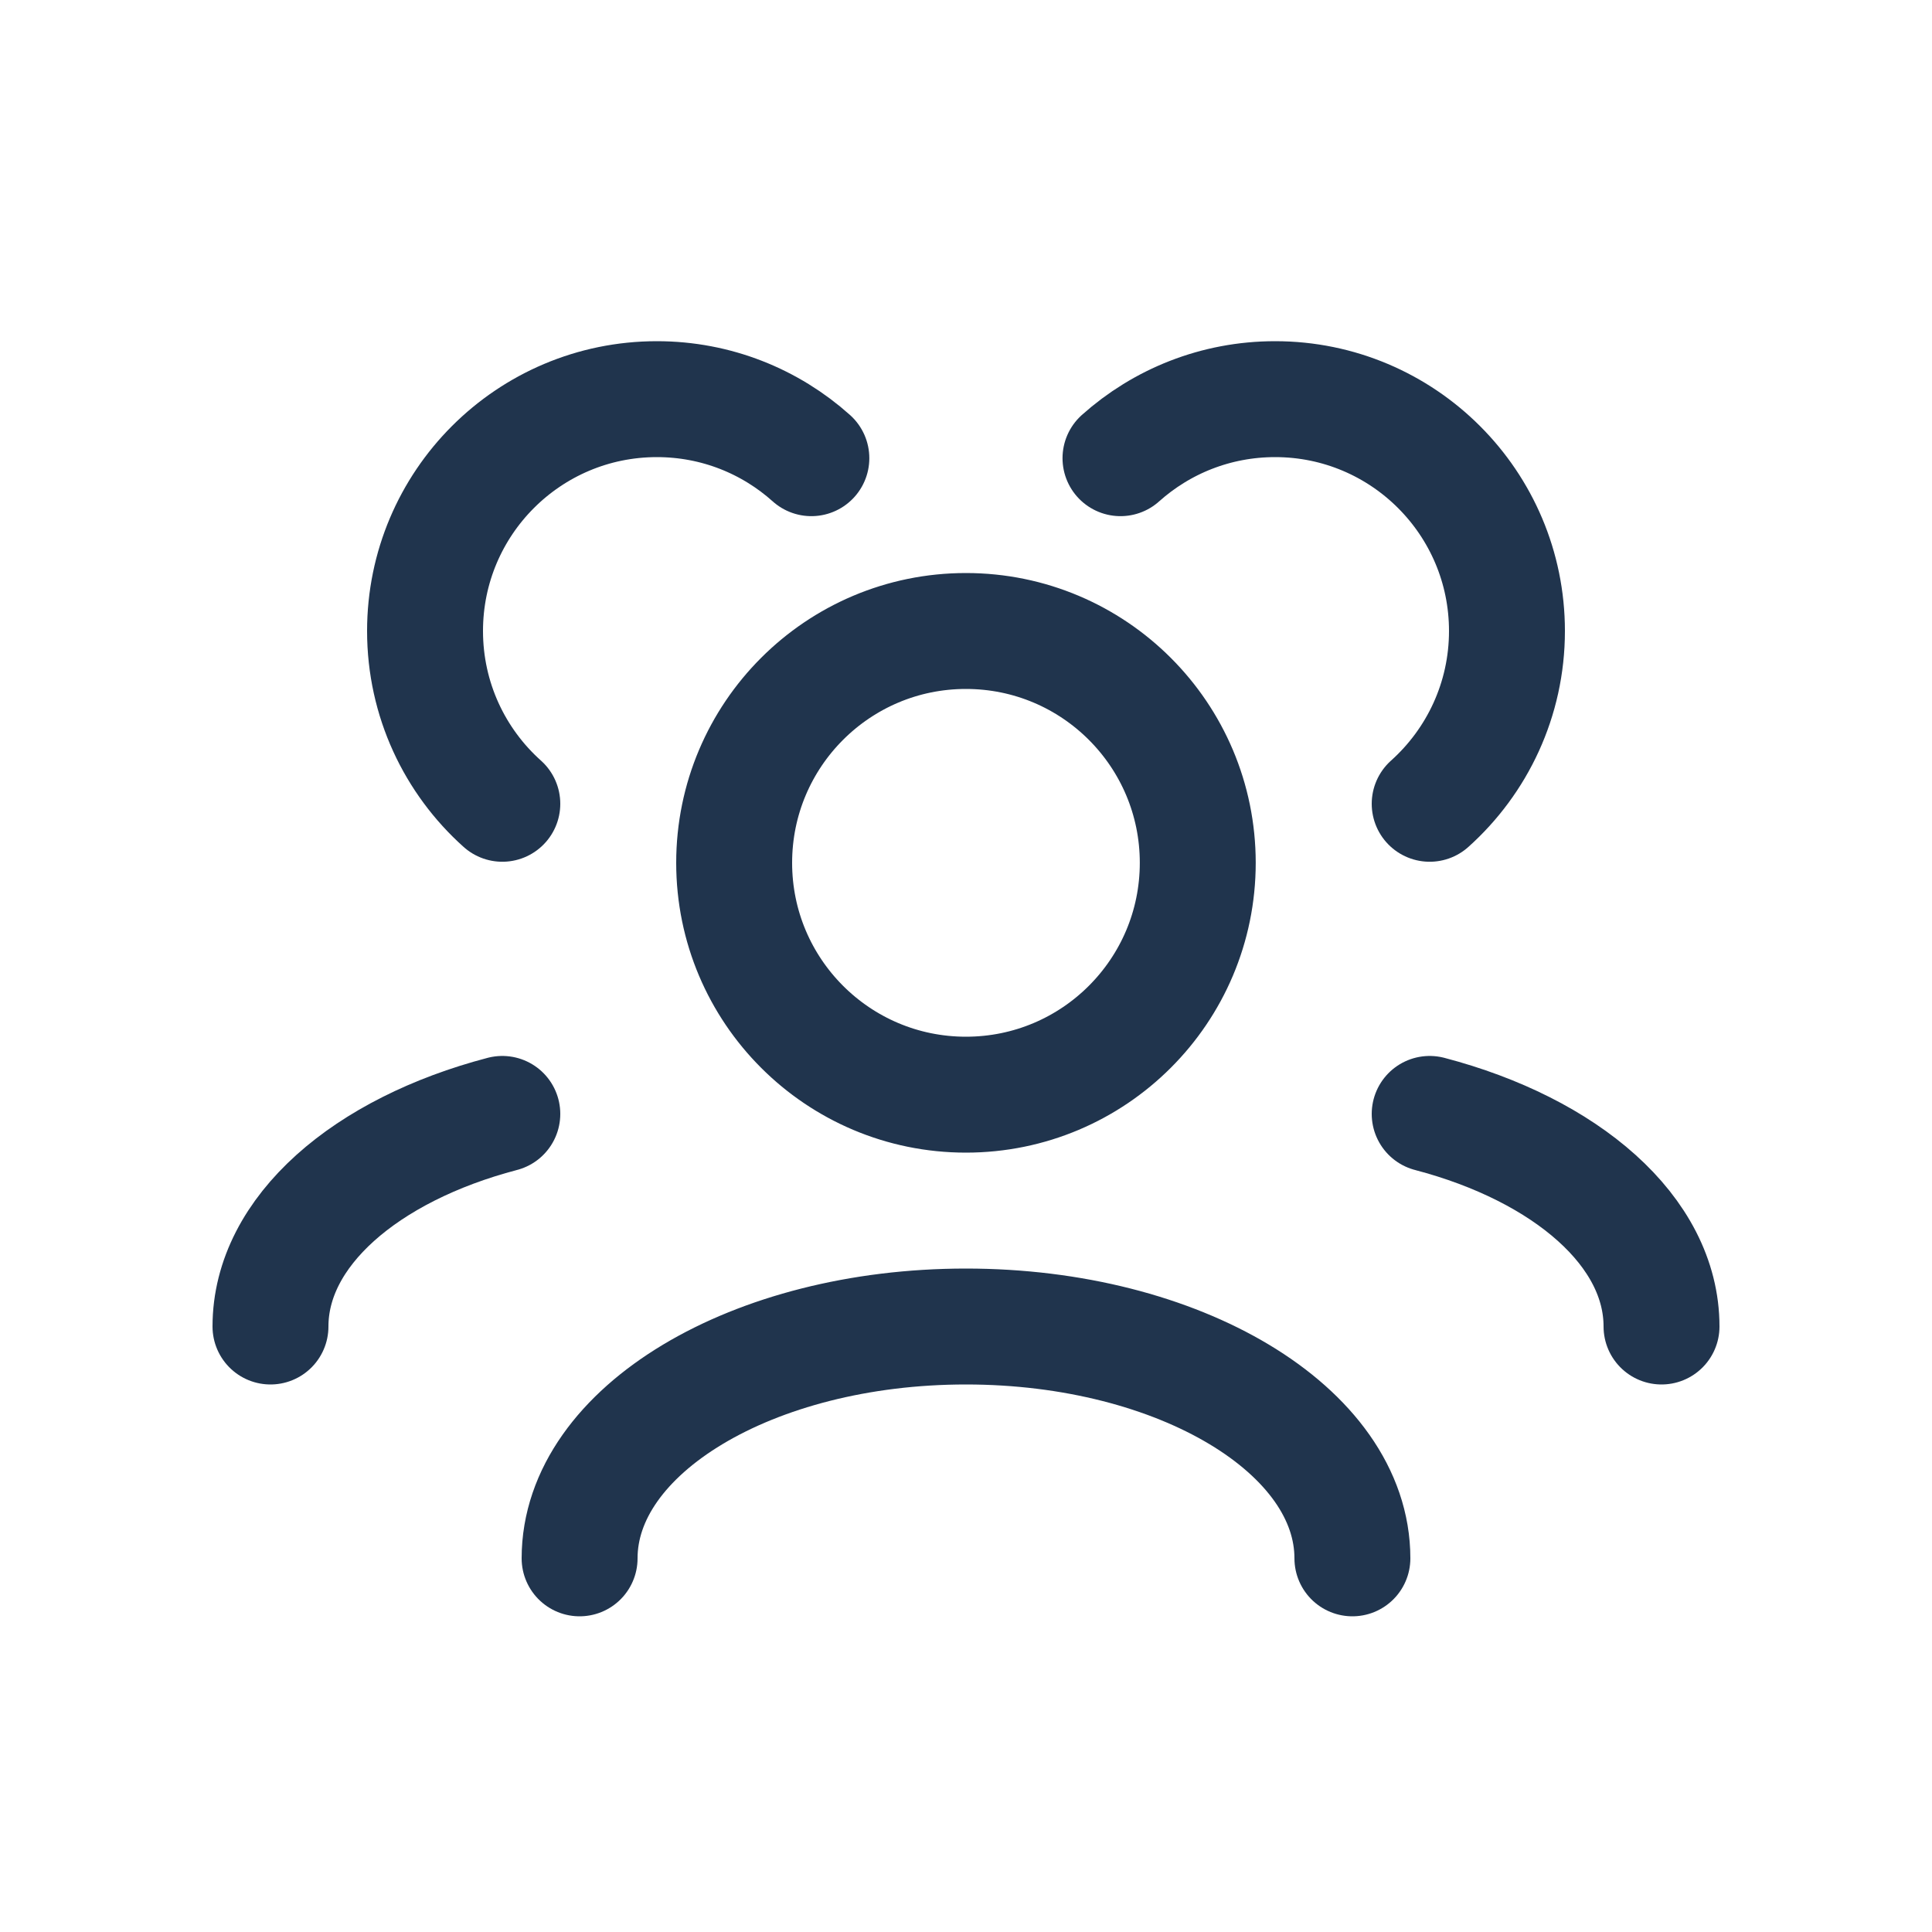
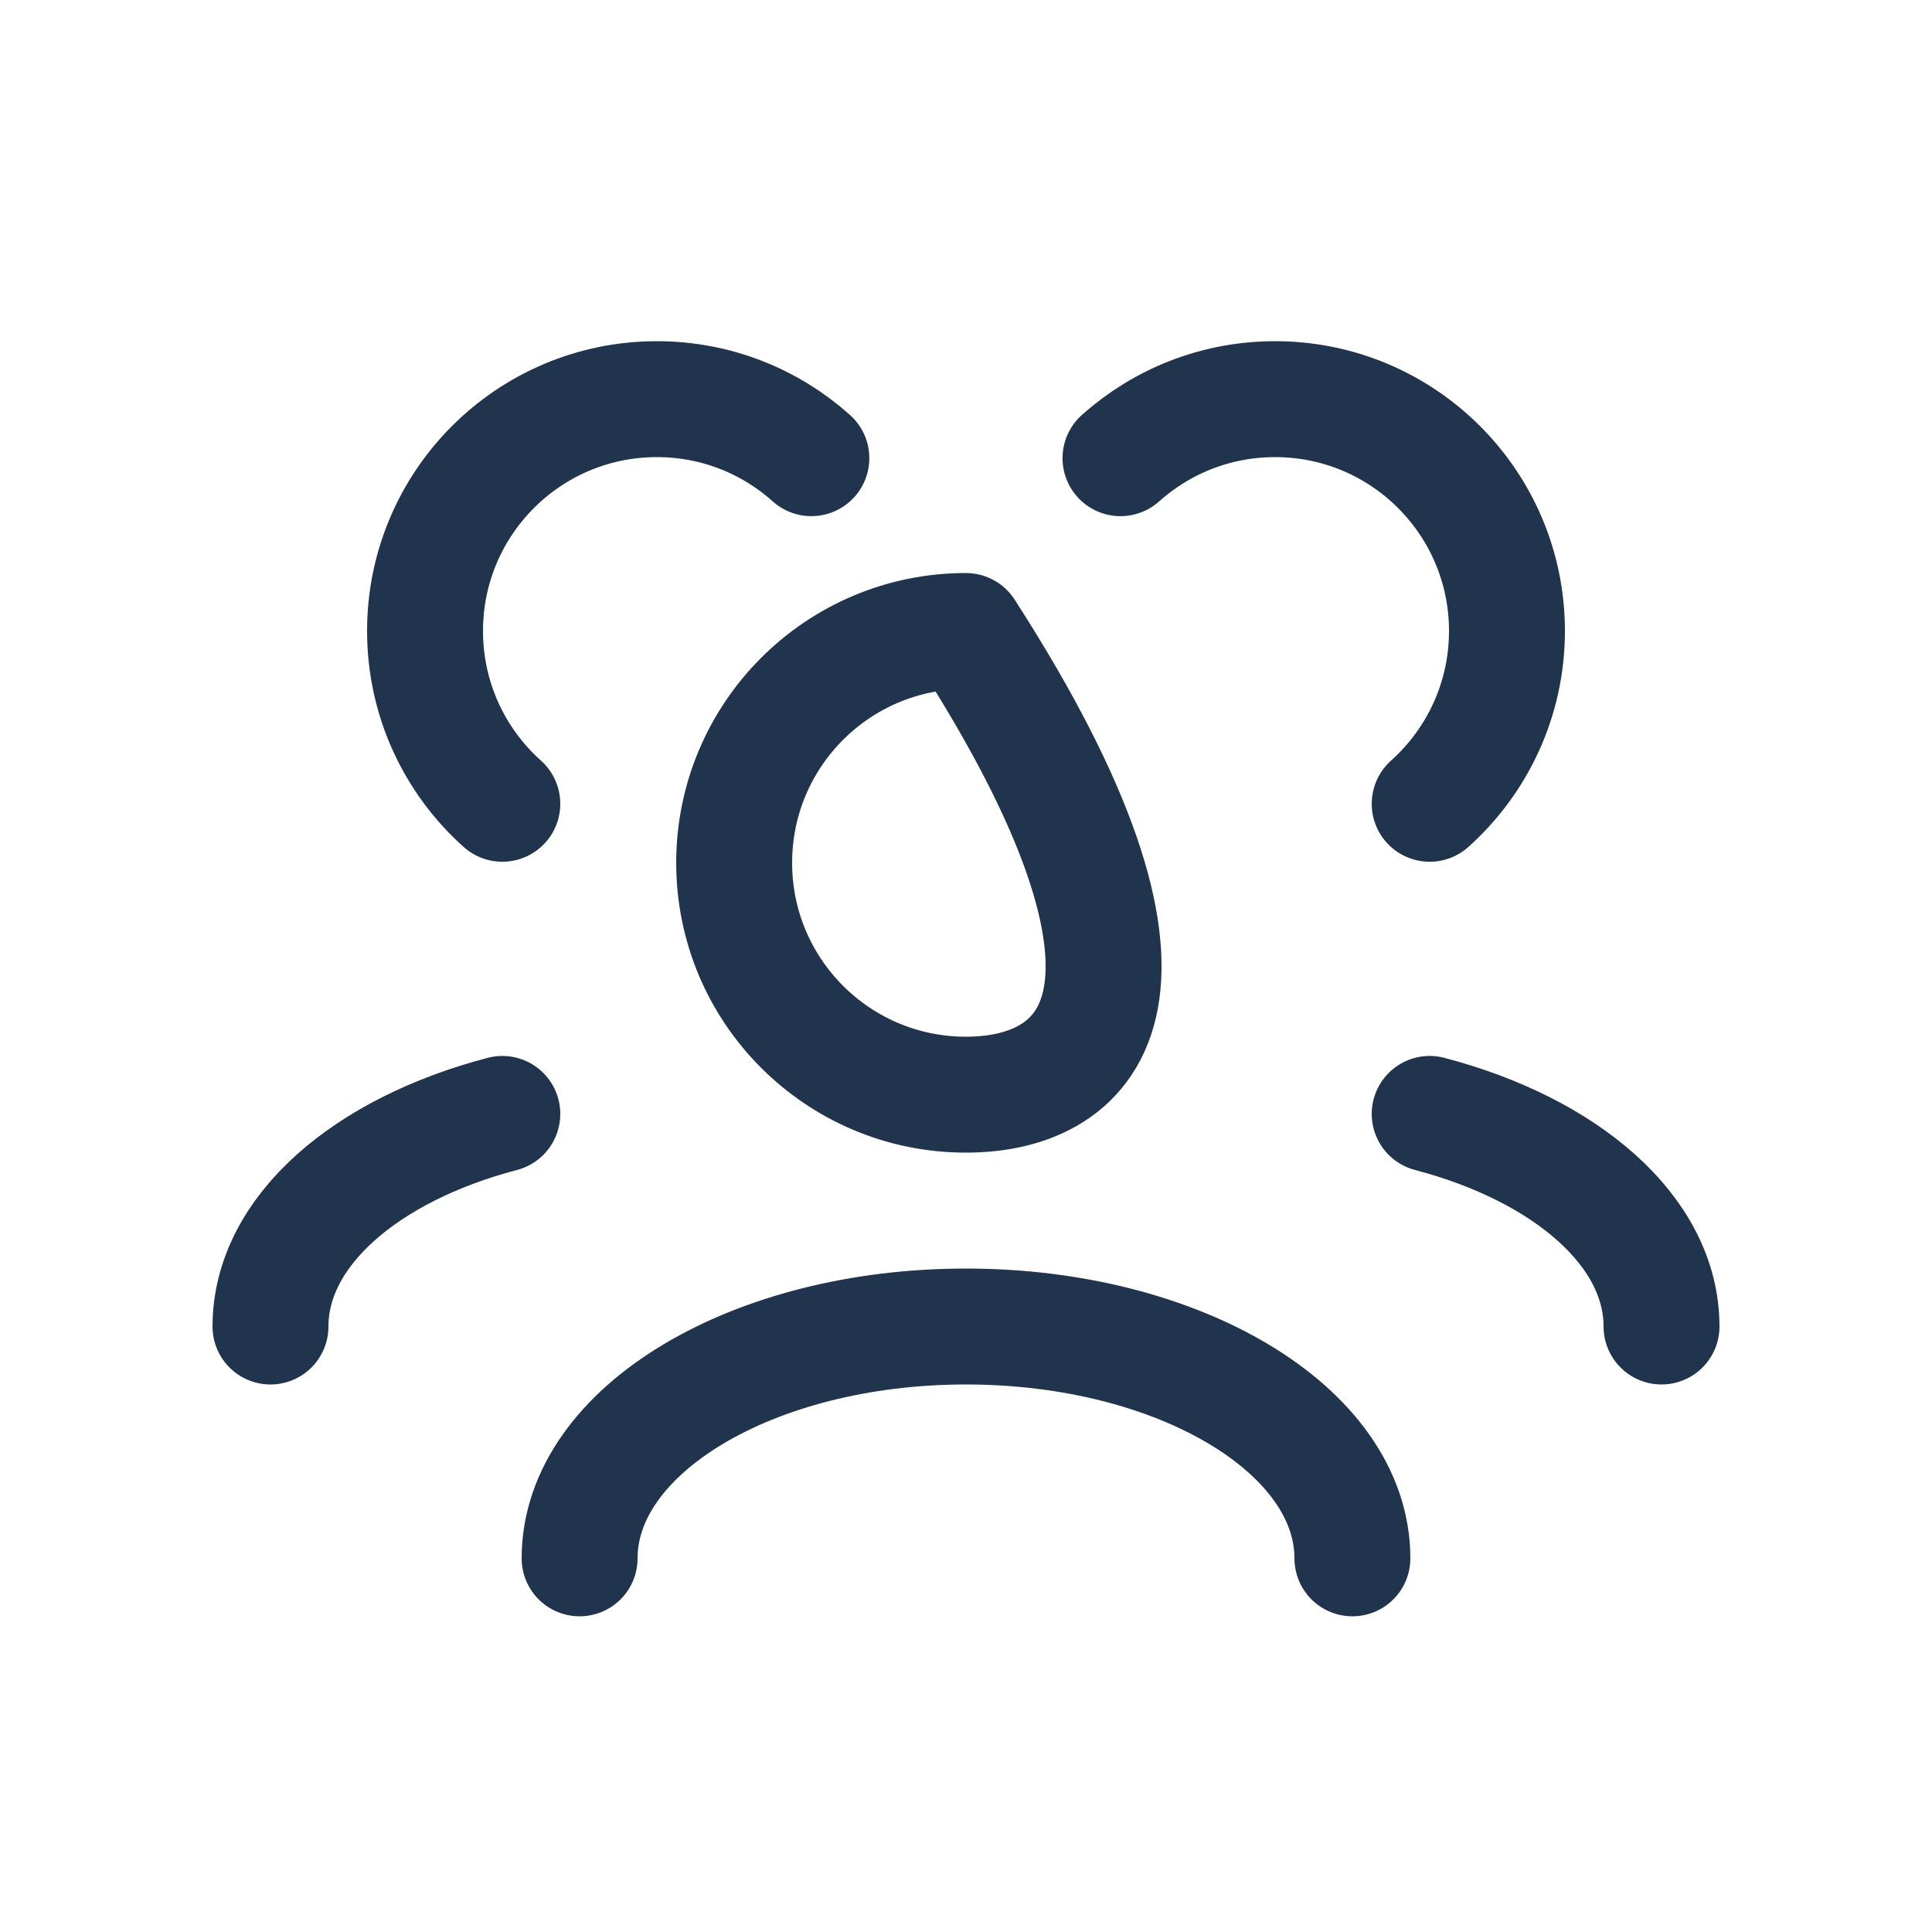
<svg xmlns="http://www.w3.org/2000/svg" width="25" height="25" viewBox="0 0 25 25" fill="none">
-   <path d="M17.5 20.165C17.5 18.508 15.261 17.165 12.499 17.165C9.738 17.165 7.5 18.508 7.5 20.165M21.5 17.165C21.5 15.934 20.265 14.877 18.5 14.414M3.5 17.165C3.5 15.934 4.734 14.877 6.5 14.414M18.5 10.401C19.113 9.852 19.5 9.053 19.5 8.165C19.5 6.508 18.156 5.165 16.5 5.165C15.731 5.165 15.03 5.454 14.499 5.929M6.5 10.401C5.886 9.852 5.5 9.053 5.5 8.165C5.5 6.508 6.843 5.165 8.5 5.165C9.268 5.165 9.969 5.454 10.499 5.929M12.499 14.165C10.843 14.165 9.5 12.822 9.5 11.165C9.5 9.508 10.843 8.165 12.499 8.165C14.156 8.165 15.499 9.508 15.499 11.165C15.499 12.822 14.156 14.165 12.499 14.165Z" stroke="#20344D" stroke-width="1.5" stroke-linecap="round" stroke-linejoin="round" />
+   <path d="M17.5 20.165C17.5 18.508 15.261 17.165 12.499 17.165C9.738 17.165 7.5 18.508 7.5 20.165M21.5 17.165C21.5 15.934 20.265 14.877 18.5 14.414M3.5 17.165C3.5 15.934 4.734 14.877 6.5 14.414M18.5 10.401C19.113 9.852 19.5 9.053 19.5 8.165C19.5 6.508 18.156 5.165 16.5 5.165C15.731 5.165 15.03 5.454 14.499 5.929M6.5 10.401C5.886 9.852 5.5 9.053 5.5 8.165C5.5 6.508 6.843 5.165 8.5 5.165C9.268 5.165 9.969 5.454 10.499 5.929M12.499 14.165C10.843 14.165 9.5 12.822 9.5 11.165C9.5 9.508 10.843 8.165 12.499 8.165C15.499 12.822 14.156 14.165 12.499 14.165Z" stroke="#20344D" stroke-width="1.5" stroke-linecap="round" stroke-linejoin="round" />
</svg>